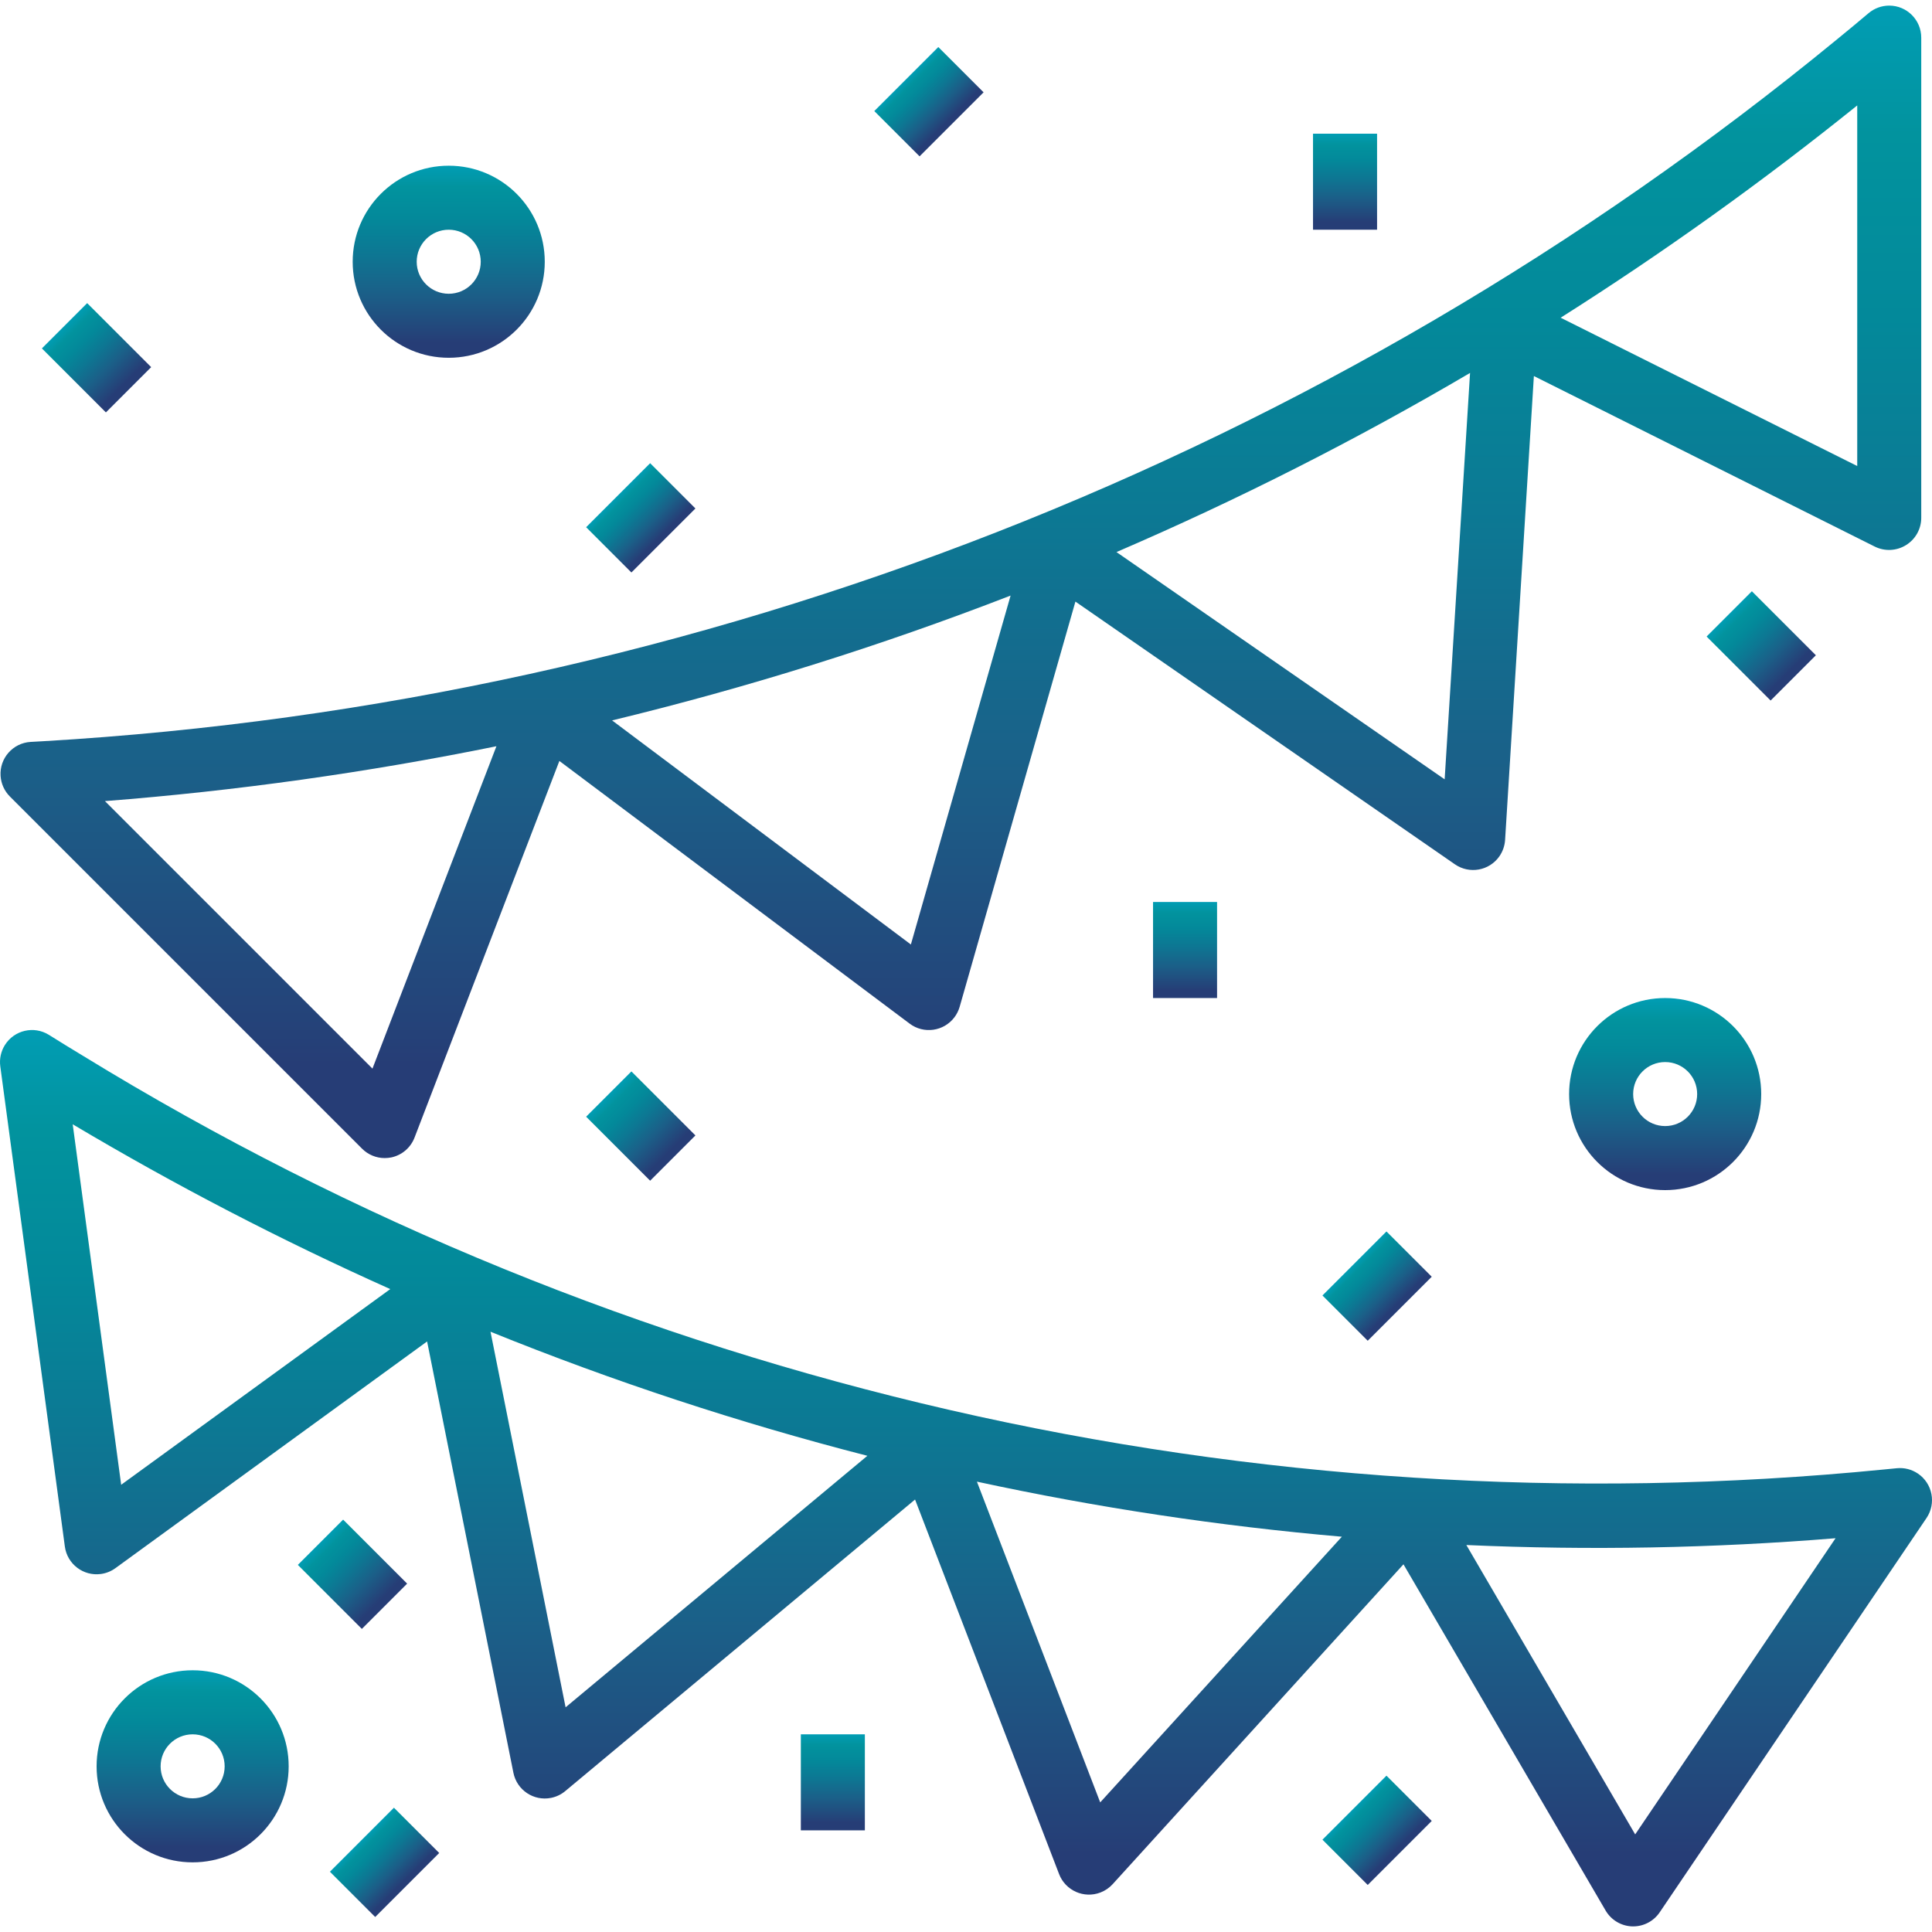
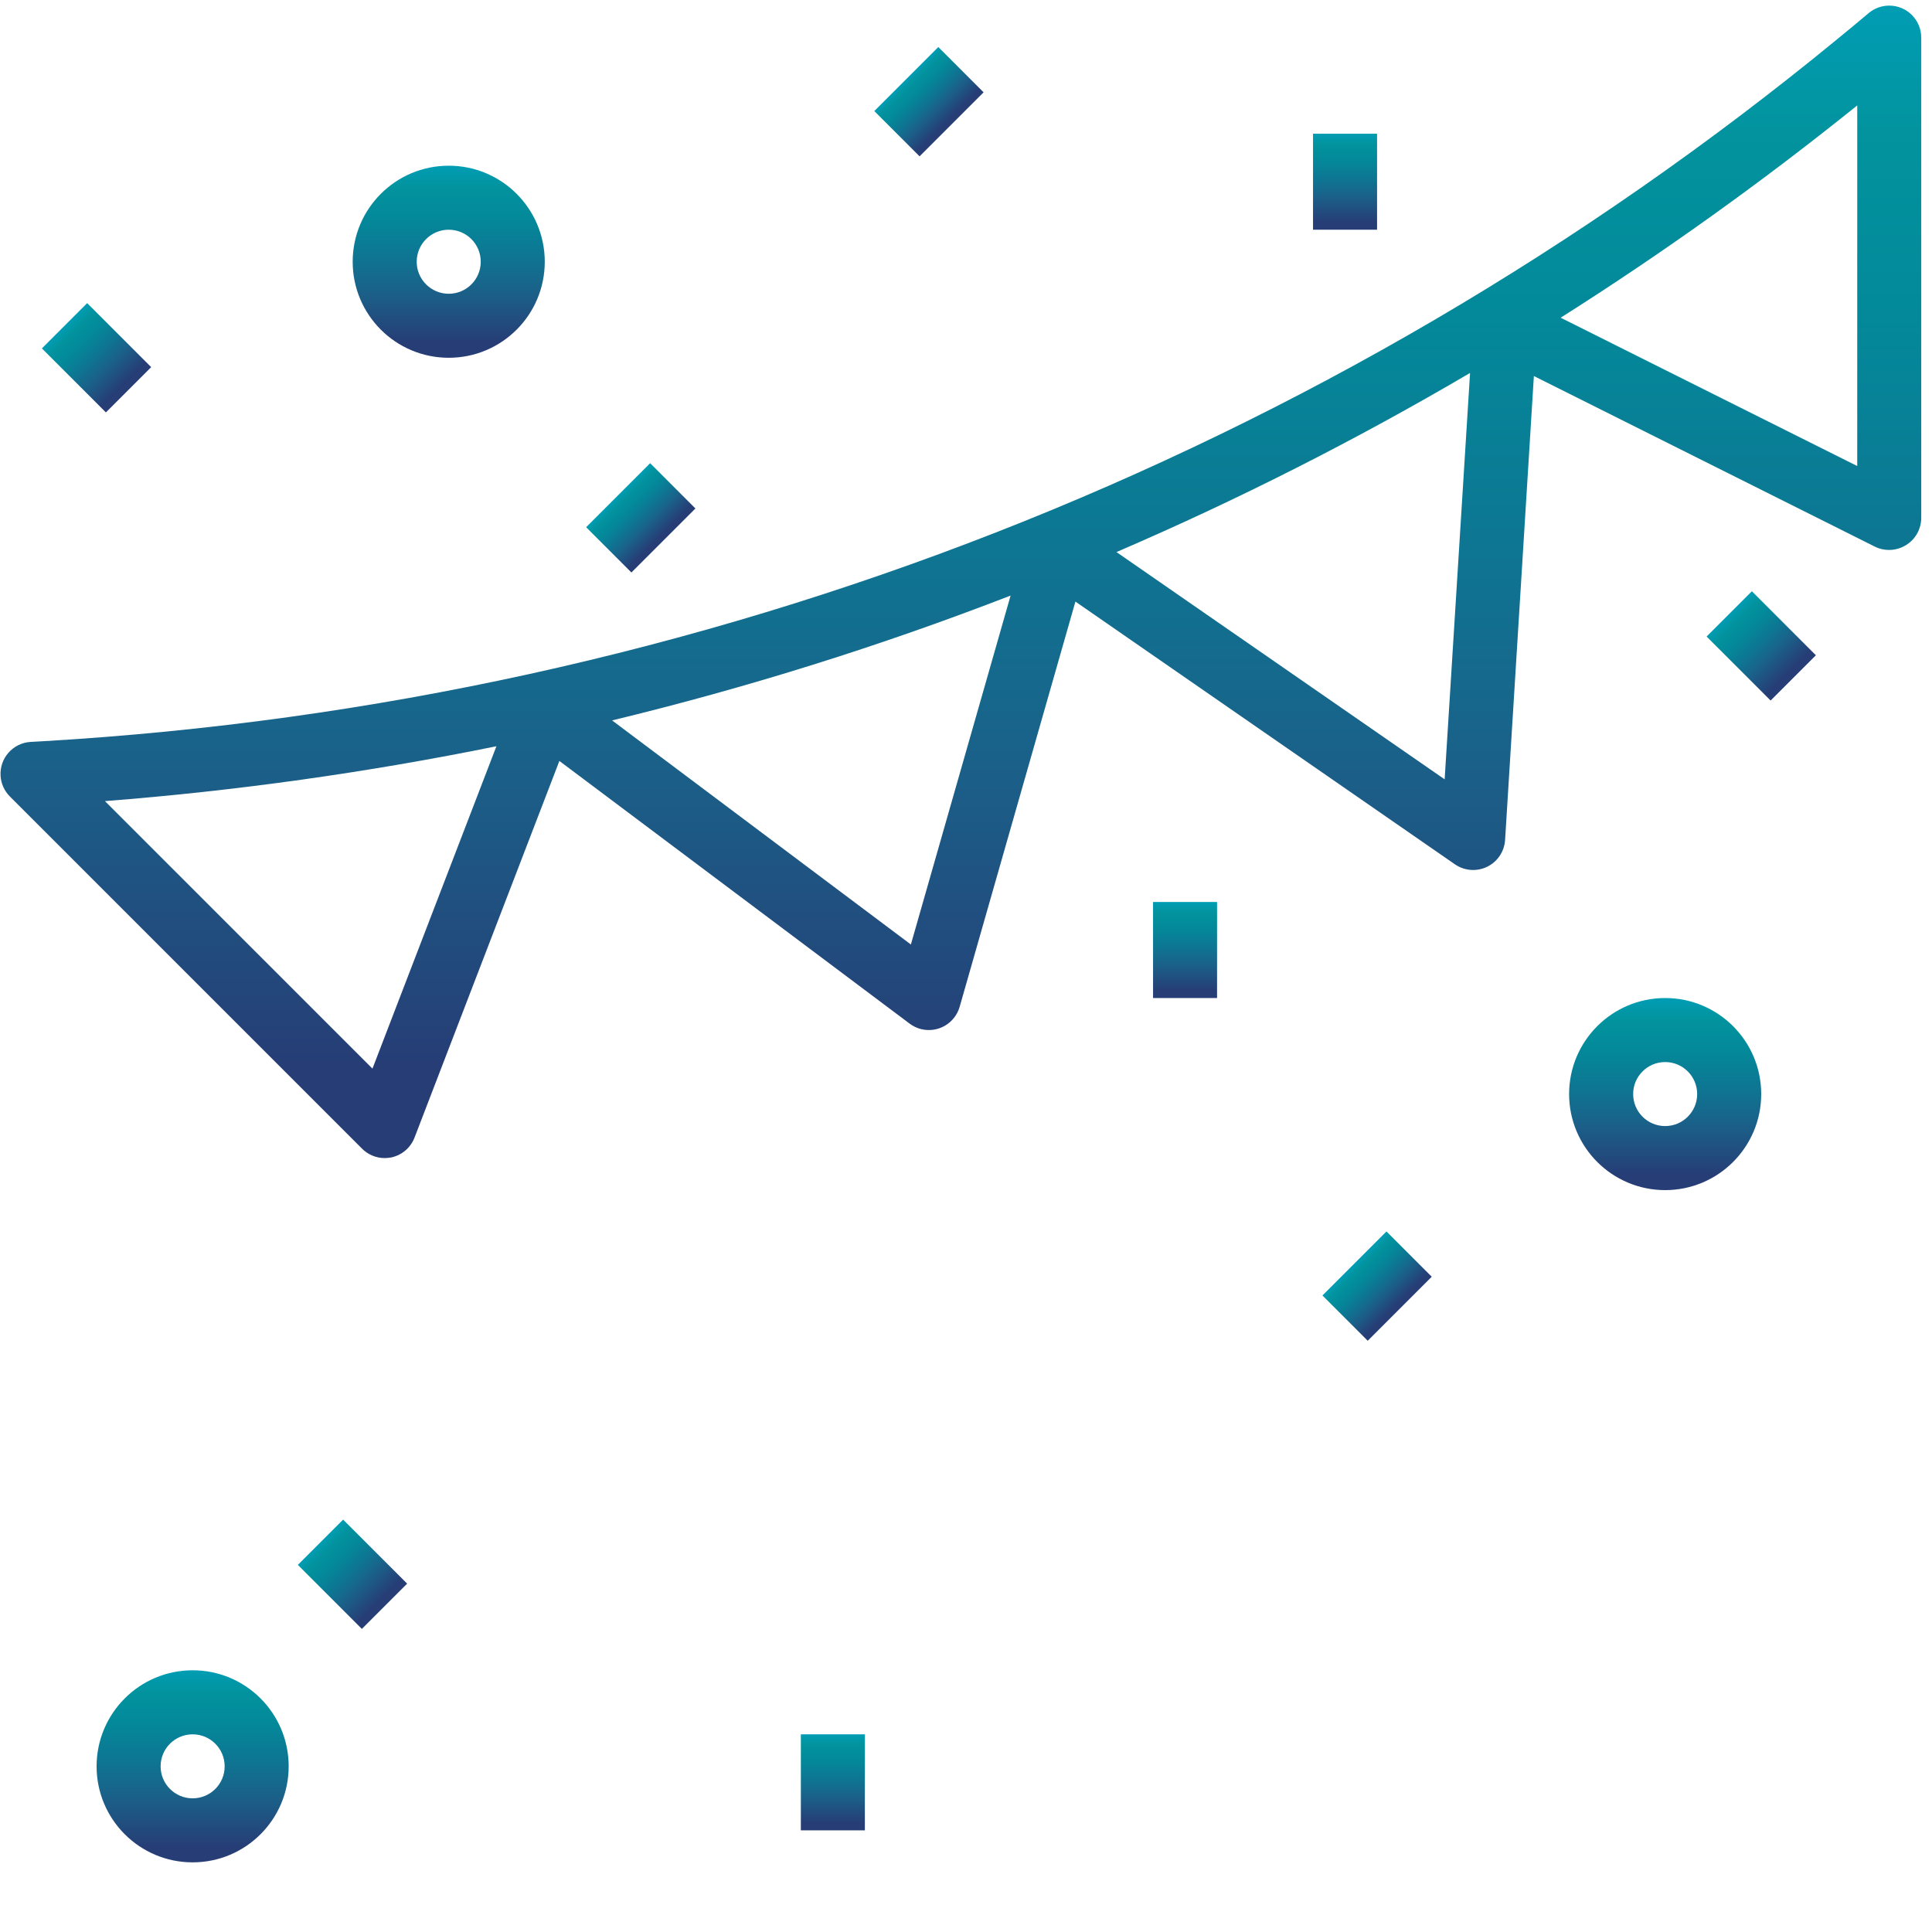
<svg xmlns="http://www.w3.org/2000/svg" width="60" height="60" viewBox="0 0 60 60" fill="none">
  <g clip-path="url(#clip0_5236_23574)">
    <path d="M58.672 0.174C58.438 0.174 58.21 0.257 58.03 0.409C57.706 0.683 57.378 0.955 57.048 1.224C41.255 14.192 21.758 21.822 1.357 23.018L0.948 23.041C0.4 23.075 -0.017 23.547 0.018 24.095C0.033 24.337 0.136 24.565 0.307 24.736L11.243 35.672C11.429 35.859 11.681 35.965 11.945 35.965C12.015 35.965 12.084 35.958 12.152 35.945C12.482 35.875 12.753 35.643 12.874 35.328L17.372 23.632L28.25 31.79C28.689 32.12 29.312 32.031 29.642 31.591C29.715 31.494 29.769 31.384 29.803 31.267L33.398 18.683L45.182 26.841C45.633 27.154 46.252 27.043 46.566 26.592C46.669 26.443 46.73 26.268 46.742 26.086L47.636 11.678L58.227 16.977C58.536 17.129 58.902 17.11 59.194 16.928C59.487 16.747 59.666 16.427 59.666 16.082V1.169C59.666 0.62 59.221 0.175 58.672 0.174ZM11.567 33.187L3.259 24.879C7.343 24.561 11.403 23.991 15.417 23.175L11.567 33.187ZM28.288 29.332L19.009 22.373C23.215 21.355 27.349 20.06 31.385 18.496L28.288 29.332ZM44.865 24.203L34.673 17.145C38.446 15.521 42.113 13.664 45.654 11.582L44.865 24.203ZM57.678 14.473L48.467 9.867C51.659 7.846 54.734 5.644 57.678 3.274V14.473Z" fill="url(#paint0_linear_5236_23574)" />
-     <path d="M59.562 45.763C59.37 45.633 59.14 45.575 58.91 45.597L58.519 45.635C38.971 47.57 19.325 43.059 2.579 32.79C2.225 32.577 1.872 32.36 1.52 32.139C1.054 31.848 0.441 31.991 0.151 32.456C0.028 32.653 -0.022 32.886 0.009 33.116L2.014 48.029C2.087 48.573 2.588 48.955 3.132 48.882C3.295 48.86 3.451 48.798 3.584 48.701L13.264 41.66L15.944 55.054C16.051 55.592 16.574 55.942 17.113 55.835C17.276 55.802 17.428 55.73 17.555 55.623L28.418 46.569L32.891 58.201C33.088 58.714 33.663 58.97 34.176 58.773C34.321 58.718 34.451 58.628 34.556 58.513L43.586 48.581L49.861 59.329C50.032 59.626 50.344 59.813 50.687 59.826H50.72C51.05 59.826 51.358 59.662 51.543 59.389L59.83 47.143C60.137 46.688 60.017 46.07 59.562 45.763ZM3.763 46.111L2.258 34.916C5.444 36.811 8.737 38.52 12.12 40.034L3.763 46.111ZM17.565 53.022L15.233 41.358C19.044 42.901 22.955 44.188 26.937 45.211L17.565 53.022ZM34.168 55.975L30.339 46.014C34.077 46.822 37.863 47.393 41.673 47.724L34.168 55.975ZM50.782 56.969L45.539 47.982C49.362 48.152 53.191 48.082 57.005 47.771L50.782 56.969Z" fill="url(#paint1_linear_5236_23574)" />
    <path d="M51.713 30.995C50.066 30.995 48.73 32.33 48.73 33.977C48.73 35.624 50.066 36.96 51.713 36.96C53.36 36.96 54.696 35.624 54.696 33.977C54.696 32.33 53.36 30.995 51.713 30.995ZM51.713 34.971C51.164 34.971 50.719 34.526 50.719 33.977C50.719 33.428 51.164 32.983 51.713 32.983C52.262 32.983 52.707 33.428 52.707 33.977C52.707 34.526 52.262 34.971 51.713 34.971Z" fill="url(#paint2_linear_5236_23574)" />
    <path d="M5.983 51.872C4.335 51.872 3 53.208 3 54.855C3 56.502 4.335 57.837 5.983 57.837C7.63 57.837 8.965 56.502 8.965 54.855C8.965 53.208 7.63 51.872 5.983 51.872ZM5.983 55.849C5.433 55.849 4.988 55.404 4.988 54.855C4.988 54.306 5.433 53.861 5.983 53.861C6.532 53.861 6.977 54.306 6.977 54.855C6.977 55.404 6.532 55.849 5.983 55.849Z" fill="url(#paint3_linear_5236_23574)" />
    <path d="M13.936 5.146C12.288 5.146 10.953 6.481 10.953 8.129C10.953 9.776 12.288 11.111 13.936 11.111C15.583 11.111 16.918 9.776 16.918 8.129C16.918 6.481 15.583 5.146 13.936 5.146ZM13.936 9.123C13.387 9.123 12.941 8.678 12.941 8.129C12.941 7.579 13.387 7.134 13.936 7.134C14.485 7.134 14.93 7.579 14.93 8.129C14.93 8.678 14.485 9.123 13.936 9.123Z" fill="url(#paint4_linear_5236_23574)" />
    <path d="M2.707 9.414L1.301 10.82L3.289 12.808L4.695 11.402L2.707 9.414Z" fill="url(#paint5_linear_5236_23574)" />
    <path d="M42.766 4.152H40.777V7.134H42.766V4.152Z" fill="url(#paint6_linear_5236_23574)" />
    <path d="M29.14 1.461L27.152 3.449L28.558 4.855L30.546 2.867L29.14 1.461Z" fill="url(#paint7_linear_5236_23574)" />
    <path d="M20.191 14.385L18.203 16.373L19.609 17.779L21.597 15.791L20.191 14.385Z" fill="url(#paint8_linear_5236_23574)" />
    <path d="M54.406 18.362L53 19.768L54.988 21.756L56.394 20.35L54.406 18.362Z" fill="url(#paint9_linear_5236_23574)" />
    <path d="M37.797 28.012H35.809V30.995H37.797V28.012Z" fill="url(#paint10_linear_5236_23574)" />
    <path d="M43.058 38.244L41.07 40.232L42.476 41.638L44.464 39.65L43.058 38.244Z" fill="url(#paint11_linear_5236_23574)" />
-     <path d="M19.609 33.274L18.203 34.68L20.191 36.668L21.597 35.262L19.609 33.274Z" fill="url(#paint12_linear_5236_23574)" />
    <path d="M26.859 53.861H24.871V56.843H26.859V53.861Z" fill="url(#paint13_linear_5236_23574)" />
    <path d="M10.656 47.193L9.25 48.599L11.238 50.587L12.644 49.181L10.656 47.193Z" fill="url(#paint14_linear_5236_23574)" />
-     <path d="M12.234 56.14L10.246 58.128L11.652 59.534L13.64 57.546L12.234 56.14Z" fill="url(#paint15_linear_5236_23574)" />
-     <path d="M43.058 55.145L41.07 57.133L42.476 58.539L44.464 56.551L43.058 55.145Z" fill="url(#paint16_linear_5236_23574)" />
  </g>
  <defs>
    <linearGradient id="paint0_linear_5236_23574" x1="29.84" y1="35.967" x2="29.84" y2="0.184" gradientUnits="userSpaceOnUse">
      <stop stop-color="#263D76" />
      <stop offset="0.081" stop-color="#263D76" />
      <stop offset="0.107" stop-color="#254178" />
      <stop offset="0.332" stop-color="#1B5F88" />
      <stop offset="0.542" stop-color="#0D7793" />
      <stop offset="0.73" stop-color="#03899A" />
      <stop offset="0.889" stop-color="#02939E" />
      <stop offset="1" stop-color="#019DB4" />
    </linearGradient>
    <linearGradient id="paint1_linear_5236_23574" x1="29.999" y1="59.827" x2="29.999" y2="31.995" gradientUnits="userSpaceOnUse">
      <stop stop-color="#263D76" />
      <stop offset="0.081" stop-color="#263D76" />
      <stop offset="0.107" stop-color="#254178" />
      <stop offset="0.332" stop-color="#1B5F88" />
      <stop offset="0.542" stop-color="#0D7793" />
      <stop offset="0.73" stop-color="#03899A" />
      <stop offset="0.889" stop-color="#02939E" />
      <stop offset="1" stop-color="#019DB4" />
    </linearGradient>
    <linearGradient id="paint2_linear_5236_23574" x1="51.713" y1="36.96" x2="51.713" y2="30.996" gradientUnits="userSpaceOnUse">
      <stop stop-color="#263D76" />
      <stop offset="0.081" stop-color="#263D76" />
      <stop offset="0.107" stop-color="#254178" />
      <stop offset="0.332" stop-color="#1B5F88" />
      <stop offset="0.542" stop-color="#0D7793" />
      <stop offset="0.73" stop-color="#03899A" />
      <stop offset="0.889" stop-color="#02939E" />
      <stop offset="1" stop-color="#019DB4" />
    </linearGradient>
    <linearGradient id="paint3_linear_5236_23574" x1="5.982" y1="57.838" x2="5.982" y2="51.874" gradientUnits="userSpaceOnUse">
      <stop stop-color="#263D76" />
      <stop offset="0.081" stop-color="#263D76" />
      <stop offset="0.107" stop-color="#254178" />
      <stop offset="0.332" stop-color="#1B5F88" />
      <stop offset="0.542" stop-color="#0D7793" />
      <stop offset="0.73" stop-color="#03899A" />
      <stop offset="0.889" stop-color="#02939E" />
      <stop offset="1" stop-color="#019DB4" />
    </linearGradient>
    <linearGradient id="paint4_linear_5236_23574" x1="13.936" y1="11.111" x2="13.936" y2="5.148" gradientUnits="userSpaceOnUse">
      <stop stop-color="#263D76" />
      <stop offset="0.081" stop-color="#263D76" />
      <stop offset="0.107" stop-color="#254178" />
      <stop offset="0.332" stop-color="#1B5F88" />
      <stop offset="0.542" stop-color="#0D7793" />
      <stop offset="0.73" stop-color="#03899A" />
      <stop offset="0.889" stop-color="#02939E" />
      <stop offset="1" stop-color="#019DB4" />
    </linearGradient>
    <linearGradient id="paint5_linear_5236_23574" x1="3.992" y1="12.105" x2="2.004" y2="10.117" gradientUnits="userSpaceOnUse">
      <stop stop-color="#263D76" />
      <stop offset="0.081" stop-color="#263D76" />
      <stop offset="0.107" stop-color="#254178" />
      <stop offset="0.332" stop-color="#1B5F88" />
      <stop offset="0.542" stop-color="#0D7793" />
      <stop offset="0.73" stop-color="#03899A" />
      <stop offset="0.889" stop-color="#02939E" />
      <stop offset="1" stop-color="#019DB4" />
    </linearGradient>
    <linearGradient id="paint6_linear_5236_23574" x1="41.772" y1="7.134" x2="41.772" y2="4.153" gradientUnits="userSpaceOnUse">
      <stop stop-color="#263D76" />
      <stop offset="0.081" stop-color="#263D76" />
      <stop offset="0.107" stop-color="#254178" />
      <stop offset="0.332" stop-color="#1B5F88" />
      <stop offset="0.542" stop-color="#0D7793" />
      <stop offset="0.73" stop-color="#03899A" />
      <stop offset="0.889" stop-color="#02939E" />
      <stop offset="1" stop-color="#019DB4" />
    </linearGradient>
    <linearGradient id="paint7_linear_5236_23574" x1="29.552" y1="3.861" x2="28.147" y2="2.455" gradientUnits="userSpaceOnUse">
      <stop stop-color="#263D76" />
      <stop offset="0.081" stop-color="#263D76" />
      <stop offset="0.107" stop-color="#254178" />
      <stop offset="0.332" stop-color="#1B5F88" />
      <stop offset="0.542" stop-color="#0D7793" />
      <stop offset="0.73" stop-color="#03899A" />
      <stop offset="0.889" stop-color="#02939E" />
      <stop offset="1" stop-color="#019DB4" />
    </linearGradient>
    <linearGradient id="paint8_linear_5236_23574" x1="20.603" y1="16.785" x2="19.198" y2="15.379" gradientUnits="userSpaceOnUse">
      <stop stop-color="#263D76" />
      <stop offset="0.081" stop-color="#263D76" />
      <stop offset="0.107" stop-color="#254178" />
      <stop offset="0.332" stop-color="#1B5F88" />
      <stop offset="0.542" stop-color="#0D7793" />
      <stop offset="0.73" stop-color="#03899A" />
      <stop offset="0.889" stop-color="#02939E" />
      <stop offset="1" stop-color="#019DB4" />
    </linearGradient>
    <linearGradient id="paint9_linear_5236_23574" x1="55.691" y1="21.053" x2="53.703" y2="19.065" gradientUnits="userSpaceOnUse">
      <stop stop-color="#263D76" />
      <stop offset="0.081" stop-color="#263D76" />
      <stop offset="0.107" stop-color="#254178" />
      <stop offset="0.332" stop-color="#1B5F88" />
      <stop offset="0.542" stop-color="#0D7793" />
      <stop offset="0.73" stop-color="#03899A" />
      <stop offset="0.889" stop-color="#02939E" />
      <stop offset="1" stop-color="#019DB4" />
    </linearGradient>
    <linearGradient id="paint10_linear_5236_23574" x1="36.803" y1="30.995" x2="36.803" y2="28.013" gradientUnits="userSpaceOnUse">
      <stop stop-color="#263D76" />
      <stop offset="0.081" stop-color="#263D76" />
      <stop offset="0.107" stop-color="#254178" />
      <stop offset="0.332" stop-color="#1B5F88" />
      <stop offset="0.542" stop-color="#0D7793" />
      <stop offset="0.73" stop-color="#03899A" />
      <stop offset="0.889" stop-color="#02939E" />
      <stop offset="1" stop-color="#019DB4" />
    </linearGradient>
    <linearGradient id="paint11_linear_5236_23574" x1="43.47" y1="40.644" x2="42.065" y2="39.238" gradientUnits="userSpaceOnUse">
      <stop stop-color="#263D76" />
      <stop offset="0.081" stop-color="#263D76" />
      <stop offset="0.107" stop-color="#254178" />
      <stop offset="0.332" stop-color="#1B5F88" />
      <stop offset="0.542" stop-color="#0D7793" />
      <stop offset="0.73" stop-color="#03899A" />
      <stop offset="0.889" stop-color="#02939E" />
      <stop offset="1" stop-color="#019DB4" />
    </linearGradient>
    <linearGradient id="paint12_linear_5236_23574" x1="20.894" y1="35.965" x2="18.907" y2="33.977" gradientUnits="userSpaceOnUse">
      <stop stop-color="#263D76" />
      <stop offset="0.081" stop-color="#263D76" />
      <stop offset="0.107" stop-color="#254178" />
      <stop offset="0.332" stop-color="#1B5F88" />
      <stop offset="0.542" stop-color="#0D7793" />
      <stop offset="0.73" stop-color="#03899A" />
      <stop offset="0.889" stop-color="#02939E" />
      <stop offset="1" stop-color="#019DB4" />
    </linearGradient>
    <linearGradient id="paint13_linear_5236_23574" x1="25.865" y1="56.843" x2="25.865" y2="53.861" gradientUnits="userSpaceOnUse">
      <stop stop-color="#263D76" />
      <stop offset="0.081" stop-color="#263D76" />
      <stop offset="0.107" stop-color="#254178" />
      <stop offset="0.332" stop-color="#1B5F88" />
      <stop offset="0.542" stop-color="#0D7793" />
      <stop offset="0.73" stop-color="#03899A" />
      <stop offset="0.889" stop-color="#02939E" />
      <stop offset="1" stop-color="#019DB4" />
    </linearGradient>
    <linearGradient id="paint14_linear_5236_23574" x1="11.941" y1="49.884" x2="9.953" y2="47.896" gradientUnits="userSpaceOnUse">
      <stop stop-color="#263D76" />
      <stop offset="0.081" stop-color="#263D76" />
      <stop offset="0.107" stop-color="#254178" />
      <stop offset="0.332" stop-color="#1B5F88" />
      <stop offset="0.542" stop-color="#0D7793" />
      <stop offset="0.73" stop-color="#03899A" />
      <stop offset="0.889" stop-color="#02939E" />
      <stop offset="1" stop-color="#019DB4" />
    </linearGradient>
    <linearGradient id="paint15_linear_5236_23574" x1="12.646" y1="58.54" x2="11.241" y2="57.134" gradientUnits="userSpaceOnUse">
      <stop stop-color="#263D76" />
      <stop offset="0.081" stop-color="#263D76" />
      <stop offset="0.107" stop-color="#254178" />
      <stop offset="0.332" stop-color="#1B5F88" />
      <stop offset="0.542" stop-color="#0D7793" />
      <stop offset="0.73" stop-color="#03899A" />
      <stop offset="0.889" stop-color="#02939E" />
      <stop offset="1" stop-color="#019DB4" />
    </linearGradient>
    <linearGradient id="paint16_linear_5236_23574" x1="43.47" y1="57.546" x2="42.065" y2="56.14" gradientUnits="userSpaceOnUse">
      <stop stop-color="#263D76" />
      <stop offset="0.081" stop-color="#263D76" />
      <stop offset="0.107" stop-color="#254178" />
      <stop offset="0.332" stop-color="#1B5F88" />
      <stop offset="0.542" stop-color="#0D7793" />
      <stop offset="0.73" stop-color="#03899A" />
      <stop offset="0.889" stop-color="#02939E" />
      <stop offset="1" stop-color="#019DB4" />
    </linearGradient>
    <clipPath id="clip0_5236_23574">
      <rect width="60" height="60" fill="white" />
    </clipPath>
  </defs>
</svg>